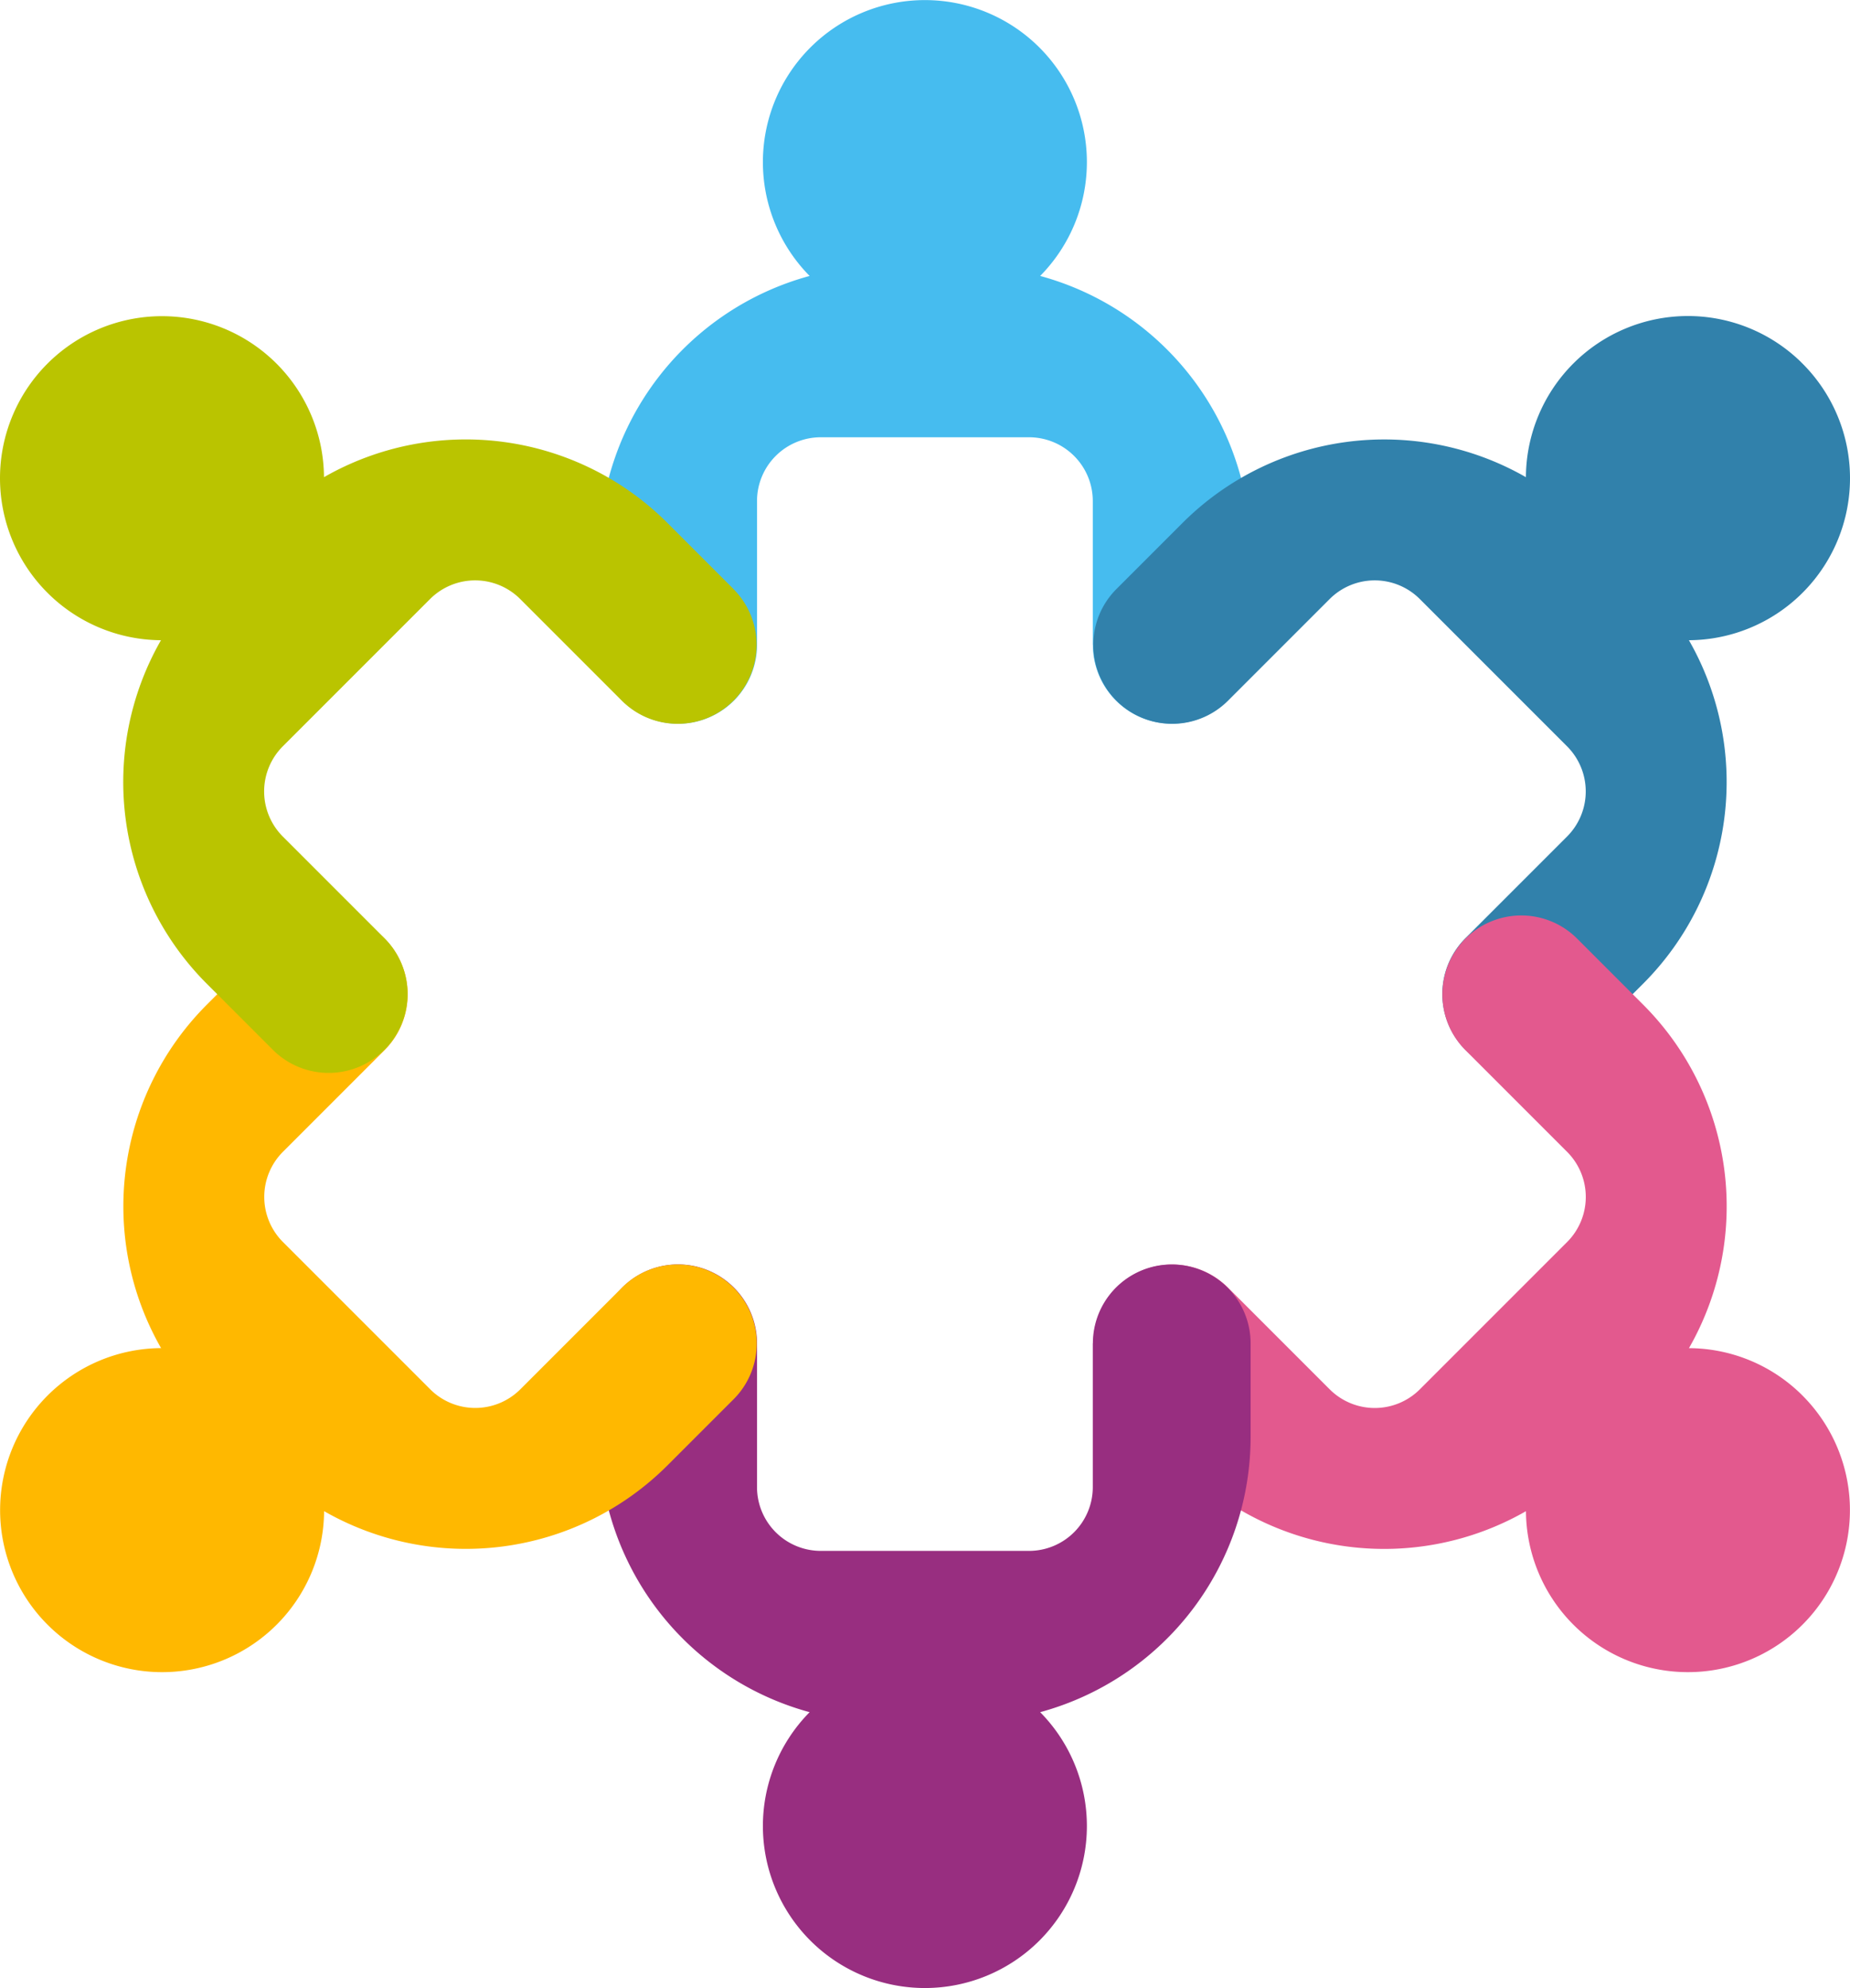
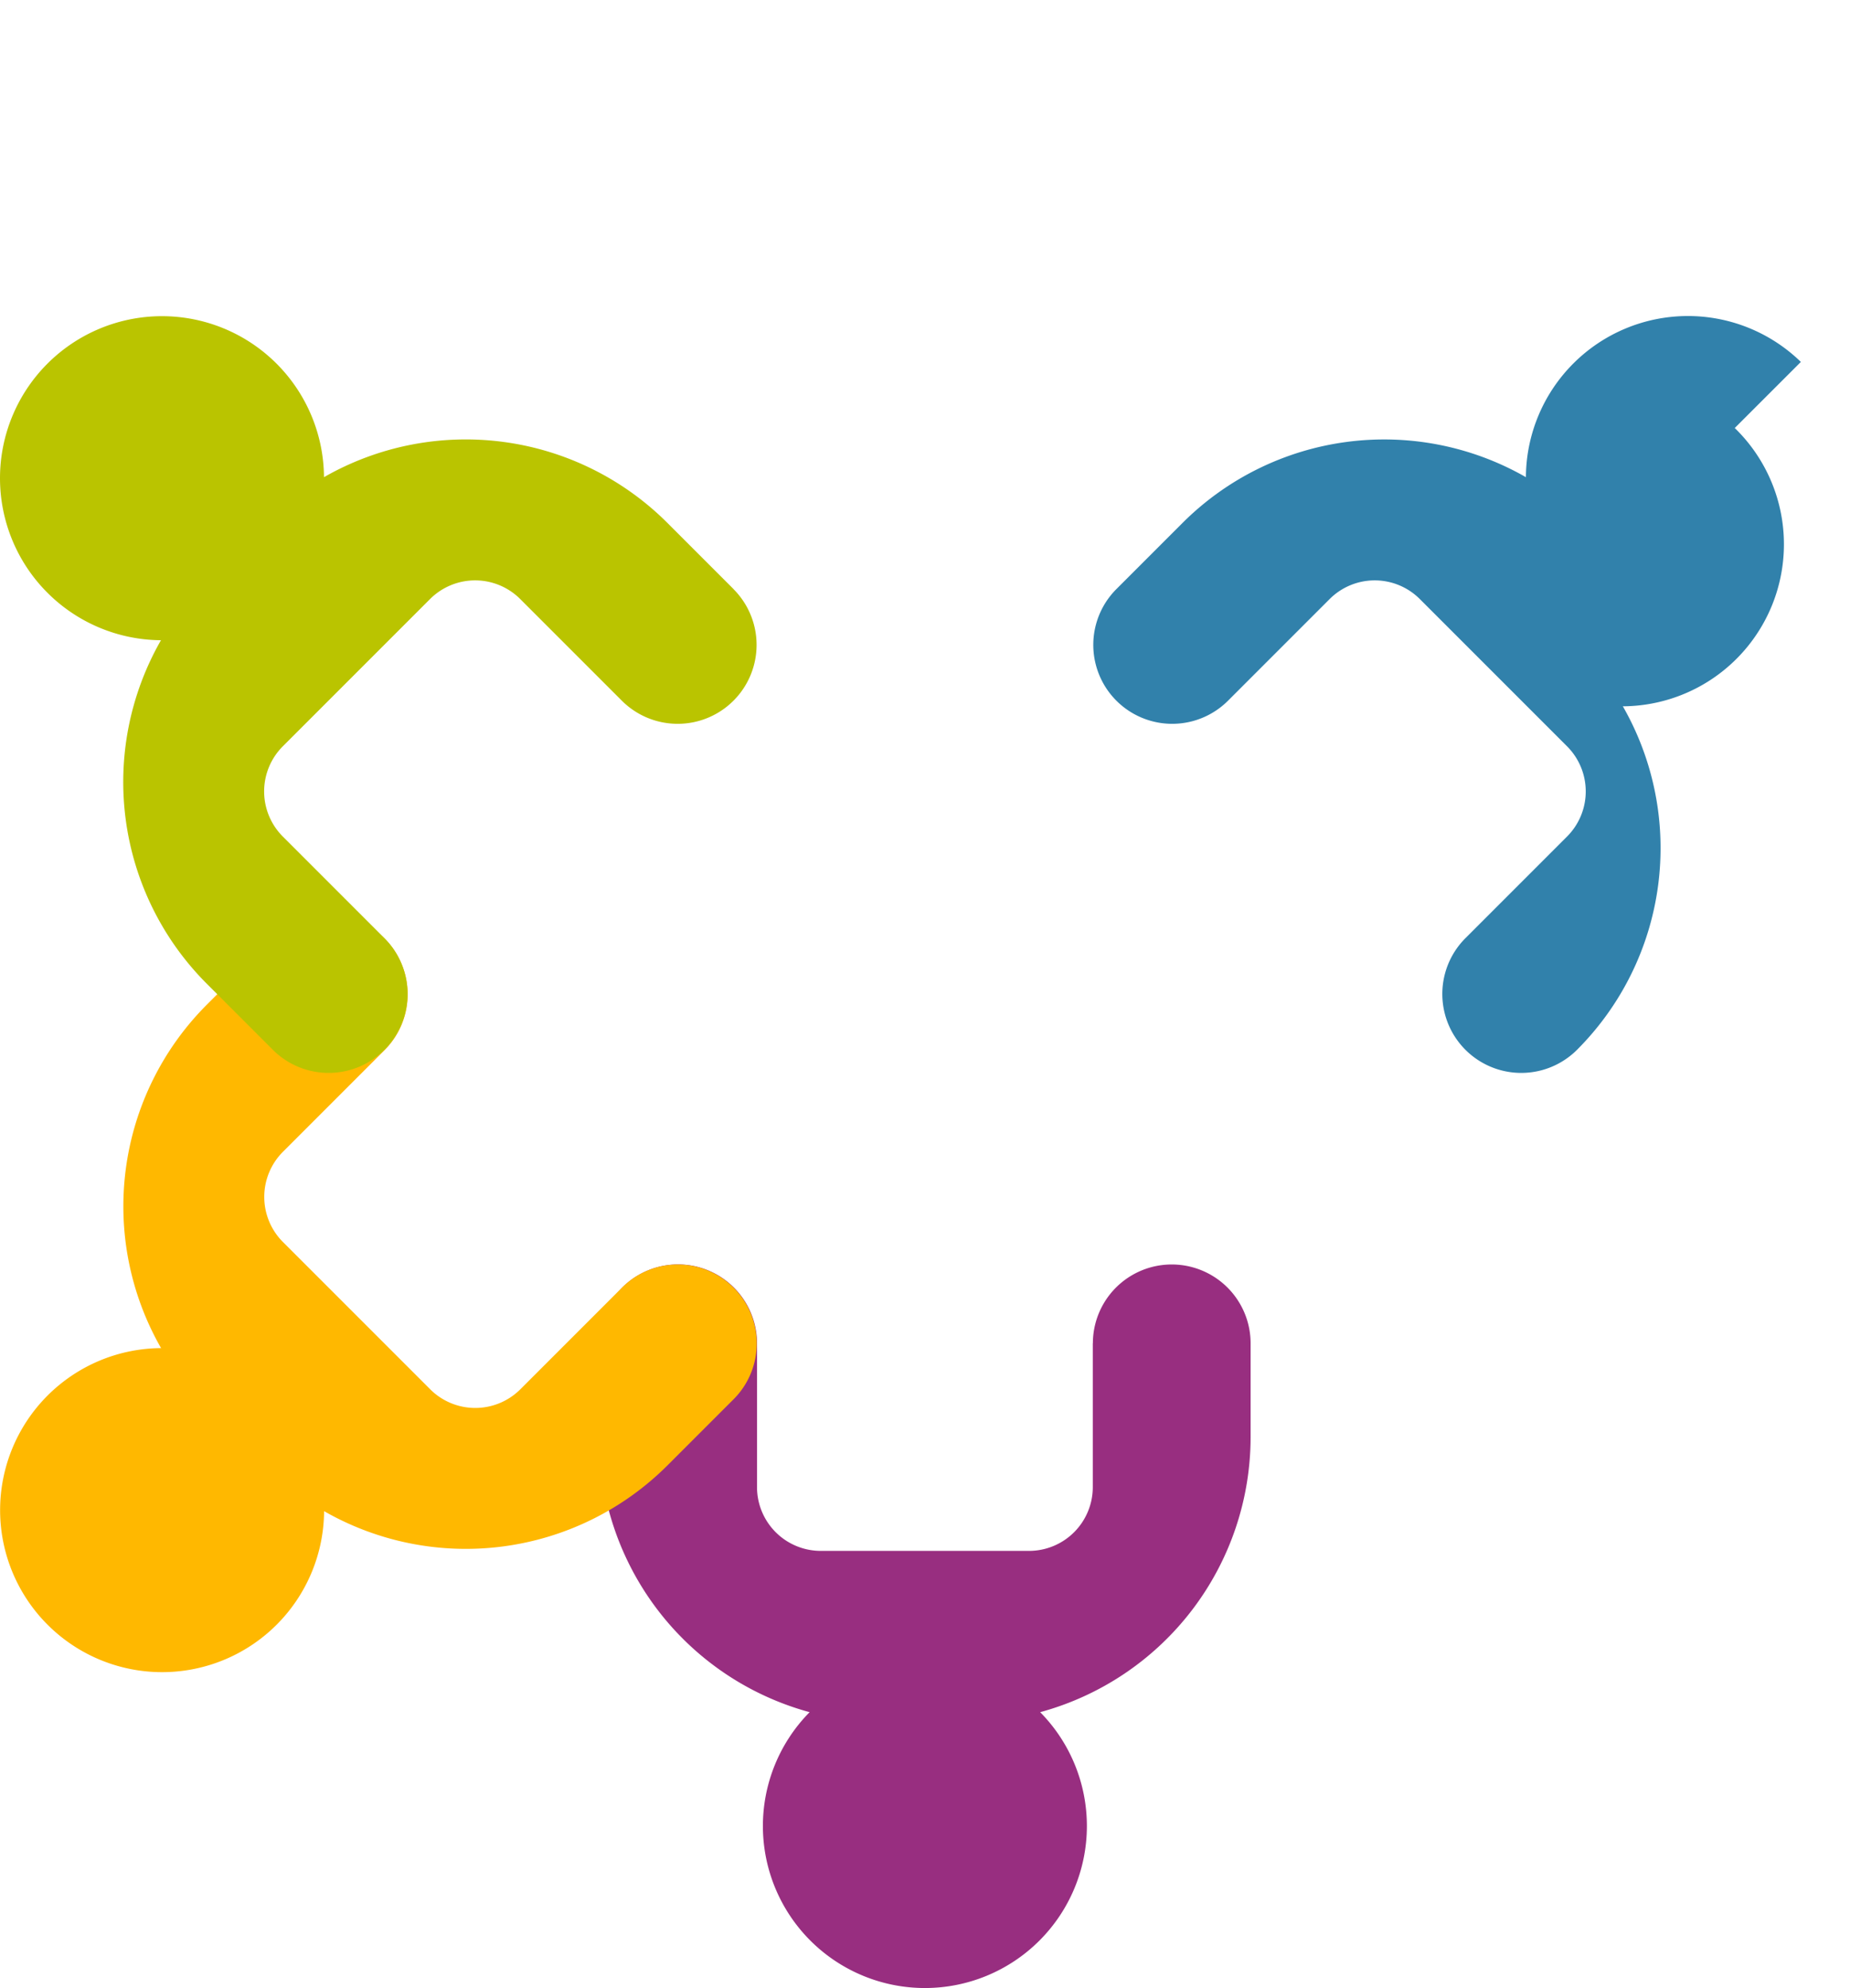
<svg xmlns="http://www.w3.org/2000/svg" width="86.794" height="93.258" viewBox="0 0 86.794 93.258">
  <g id="icona-convivir" transform="translate(-4386 -2912.334)">
-     <path id="Trazado_11" data-name="Trazado 11" d="M340.578,30.241V23.5a2.992,2.992,0,0,0-2.992-2.992h-9.769a2.992,2.992,0,0,0-2.992,2.992v6.743a3.7,3.7,0,0,1-7.405,0V25.854a13.383,13.383,0,0,1,9.873-12.913,7.6,7.6,0,1,1,10.816,0,13.383,13.383,0,0,1,9.873,12.913v4.387a3.7,3.7,0,0,1-7.4,0" transform="translate(4096.691 2912.337)" fill="#46bcef" style="mix-blend-mode: multiply;isolation: isolate" />
-     <path id="Trazado_15" data-name="Trazado 15" d="M612.34,169.663a7.6,7.6,0,0,0-12.9,5.406,13.383,13.383,0,0,0-16.112,2.149l-3.1,3.1a3.7,3.7,0,0,0,5.236,5.236l4.768-4.768a2.992,2.992,0,0,1,4.231,0l6.908,6.908a2.992,2.992,0,0,1,0,4.231l-4.768,4.768a3.7,3.7,0,1,0,5.236,5.236l3.1-3.1a13.382,13.382,0,0,0,2.149-16.112,7.6,7.6,0,0,0,5.25-13.054" transform="translate(3858.149 2759.648)" fill="#3181ab" style="mix-blend-mode: multiply;isolation: isolate" />
-     <path id="Trazado_13" data-name="Trazado 13" d="M612.419,507.355a7.577,7.577,0,0,0-5.329-2.226,13.383,13.383,0,0,0-2.149-16.112l-3.1-3.1a3.7,3.7,0,0,0-5.236,5.236l4.768,4.768a2.992,2.992,0,0,1,0,4.231l-6.908,6.908a2.992,2.992,0,0,1-4.231,0l-4.768-4.768a3.7,3.7,0,1,0-5.236,5.236l3.1,3.1a13.382,13.382,0,0,0,16.112,2.149,7.6,7.6,0,1,0,12.976-5.422" transform="translate(3858.149 2470.443)" fill="#e3598e" style="mix-blend-mode: multiply;isolation: isolate" />
+     <path id="Trazado_15" data-name="Trazado 15" d="M612.34,169.663a7.6,7.6,0,0,0-12.9,5.406,13.383,13.383,0,0,0-16.112,2.149l-3.1,3.1a3.7,3.7,0,0,0,5.236,5.236l4.768-4.768a2.992,2.992,0,0,1,4.231,0l6.908,6.908a2.992,2.992,0,0,1,0,4.231l-4.768,4.768a3.7,3.7,0,1,0,5.236,5.236a13.382,13.382,0,0,0,2.149-16.112,7.6,7.6,0,0,0,5.25-13.054" transform="translate(3858.149 2759.648)" fill="#3181ab" style="mix-blend-mode: multiply;isolation: isolate" />
    <path id="Trazado_10" data-name="Trazado 10" d="M340.578,673.4v6.743a2.992,2.992,0,0,1-2.992,2.992h-9.769a2.992,2.992,0,0,1-2.992-2.992V673.4a3.7,3.7,0,0,0-7.405,0v4.387a13.382,13.382,0,0,0,9.873,12.913,7.6,7.6,0,1,0,10.816,0,13.382,13.382,0,0,0,9.873-12.913V673.4a3.7,3.7,0,0,0-7.4,0" transform="translate(4096.691 2301.947)" fill="#982e80" style="mix-blend-mode: multiply;isolation: isolate" />
    <path id="Trazado_12" data-name="Trazado 12" d="M34.417,502.29h0a3.7,3.7,0,0,0-5.236,0l-4.768,4.768a2.992,2.992,0,0,1-4.231,0l-6.908-6.908a2.992,2.992,0,0,1,0-4.231l4.768-4.768a3.7,3.7,0,0,0-5.236-5.236l-3.1,3.1a13.382,13.382,0,0,0-2.149,16.112,7.6,7.6,0,1,0,7.648,7.648,13.383,13.383,0,0,0,16.112-2.149l3.1-3.1a3.7,3.7,0,0,0,0-5.236" transform="translate(4386 2470.443)" fill="#ffb800" style="mix-blend-mode: multiply;isolation: isolate" />
    <path id="Trazado_14" data-name="Trazado 14" d="M34.417,180.32l-3.1-3.1A13.383,13.383,0,0,0,15.2,175.069a7.6,7.6,0,1,0-7.648,7.648A13.382,13.382,0,0,0,9.7,198.829l3.1,3.1a3.7,3.7,0,0,0,5.236-5.236l-4.768-4.768a2.992,2.992,0,0,1,0-4.231l6.908-6.908a2.992,2.992,0,0,1,4.231,0l4.768,4.768a3.7,3.7,0,0,0,5.236-5.236" transform="translate(4386 2759.648)" fill="#bac400" style="mix-blend-mode: multiply;isolation: isolate" />
  </g>
</svg>